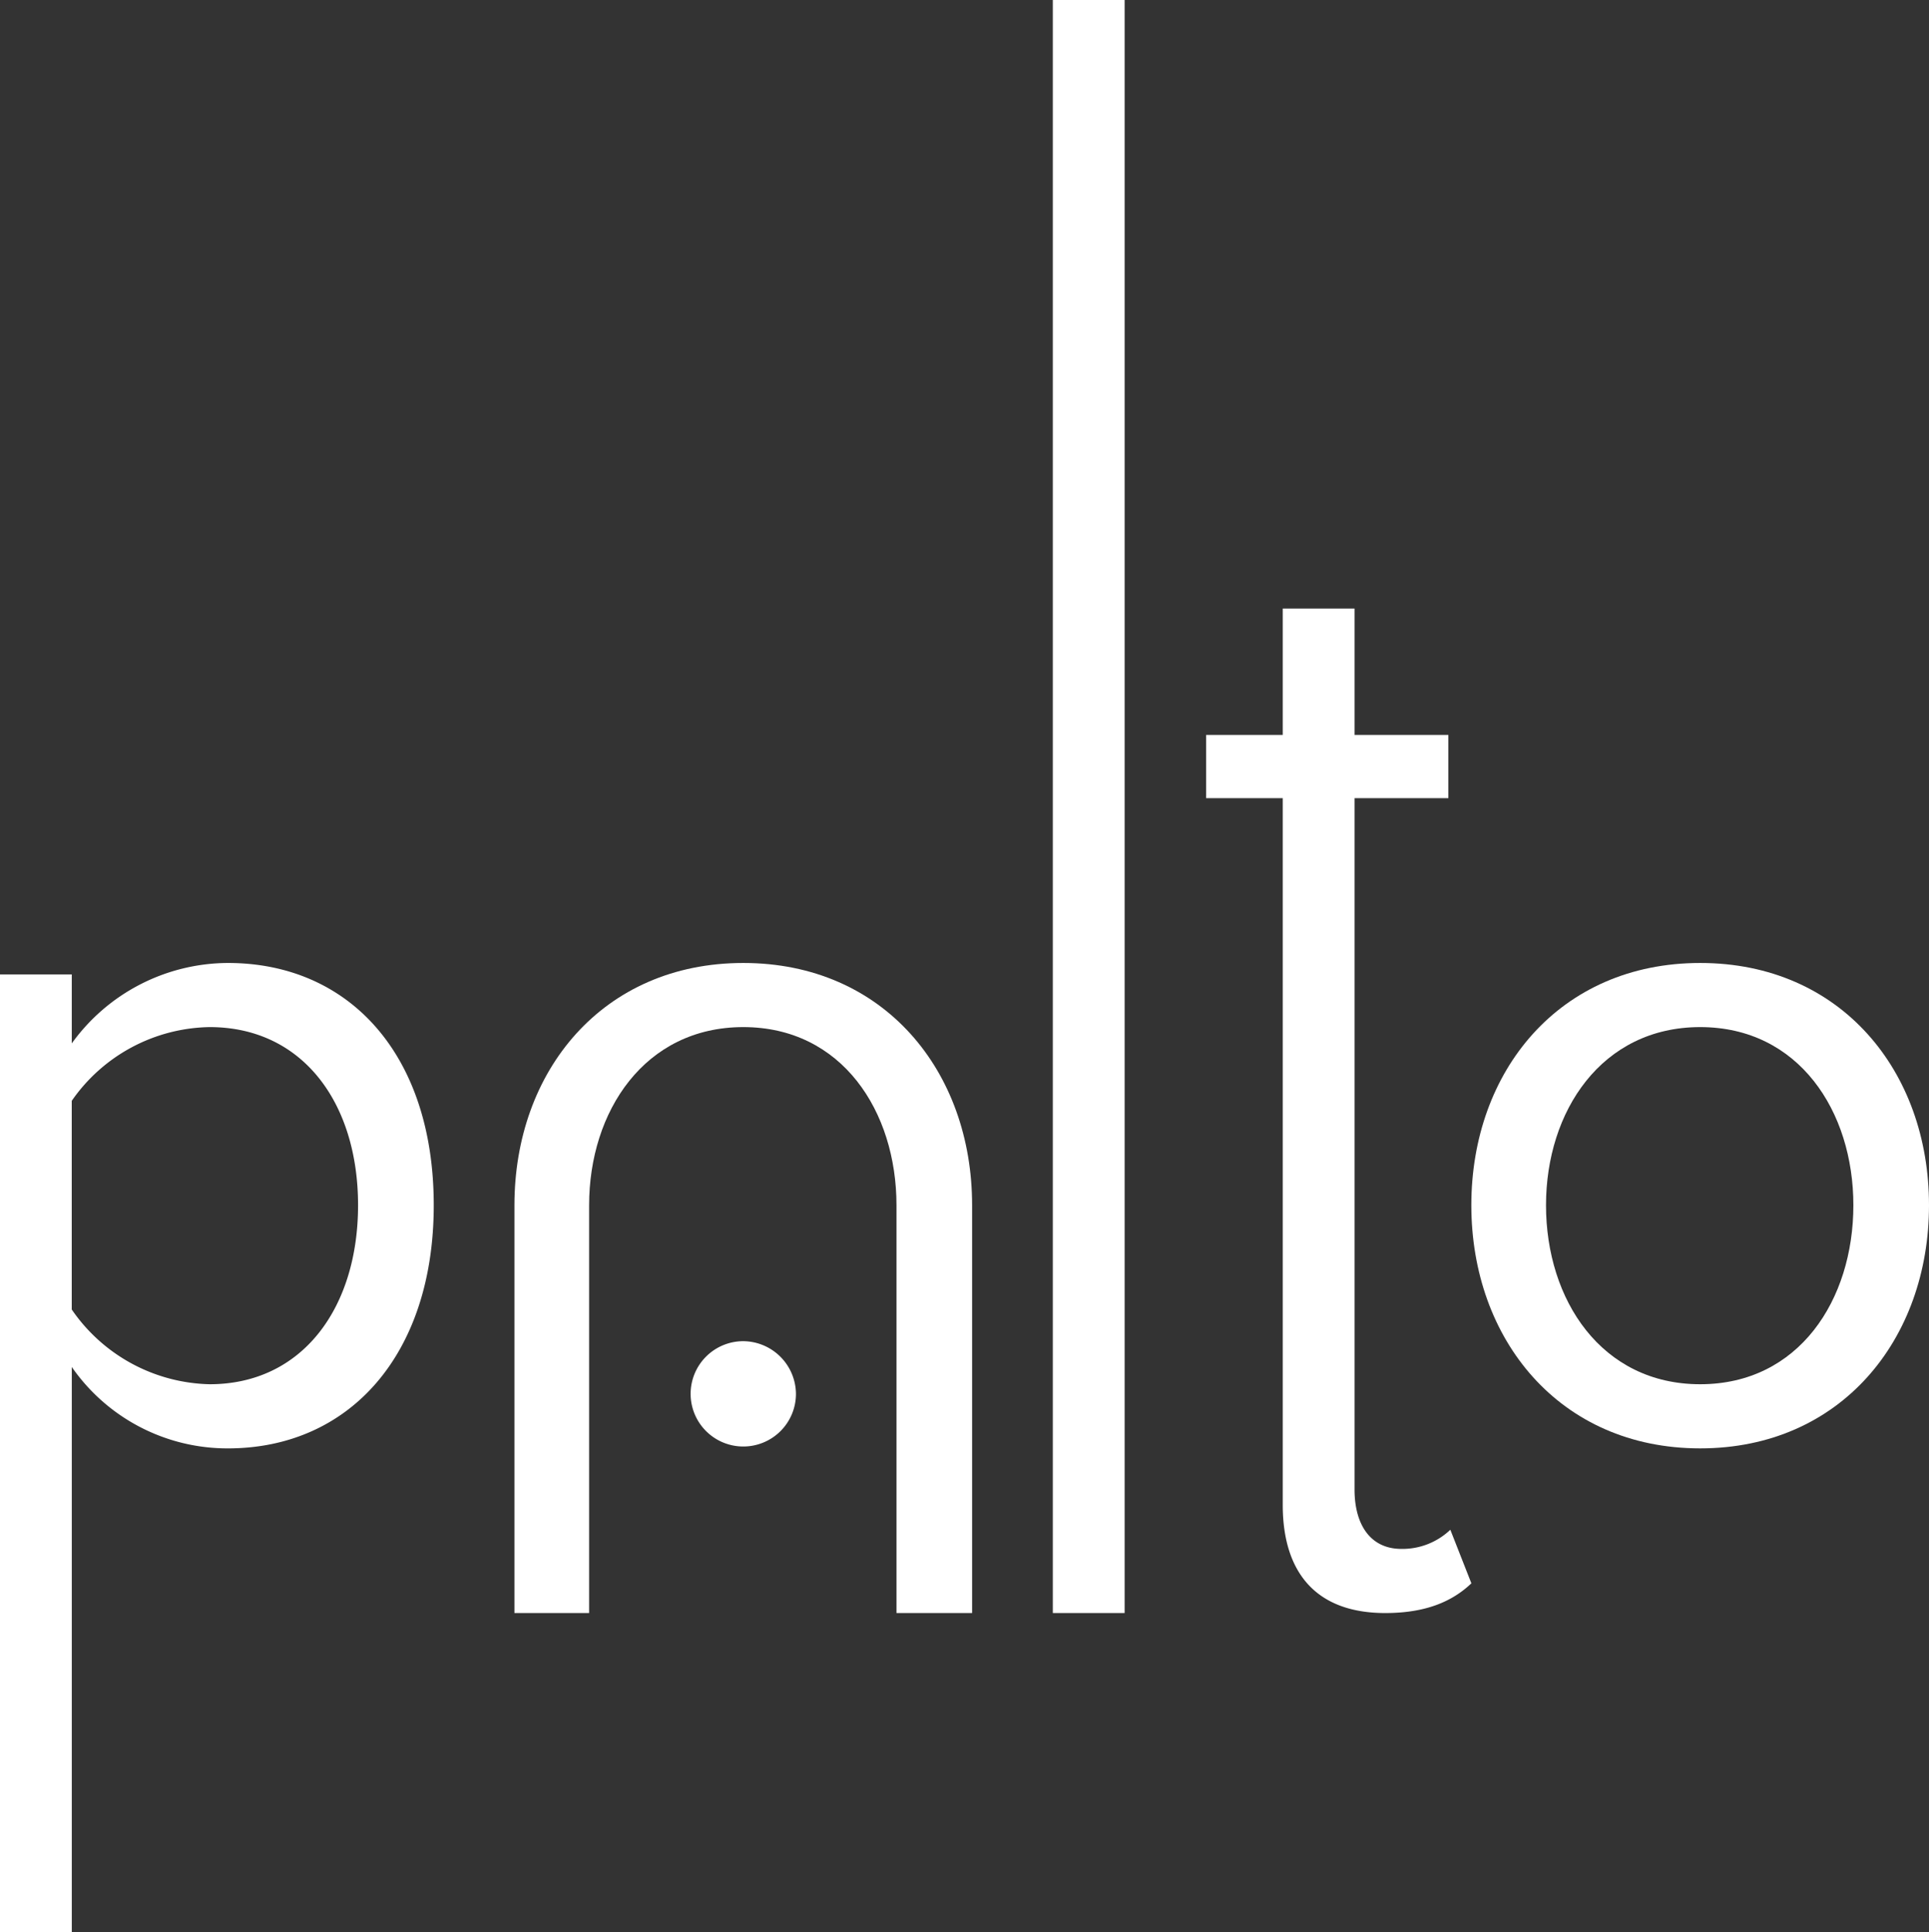
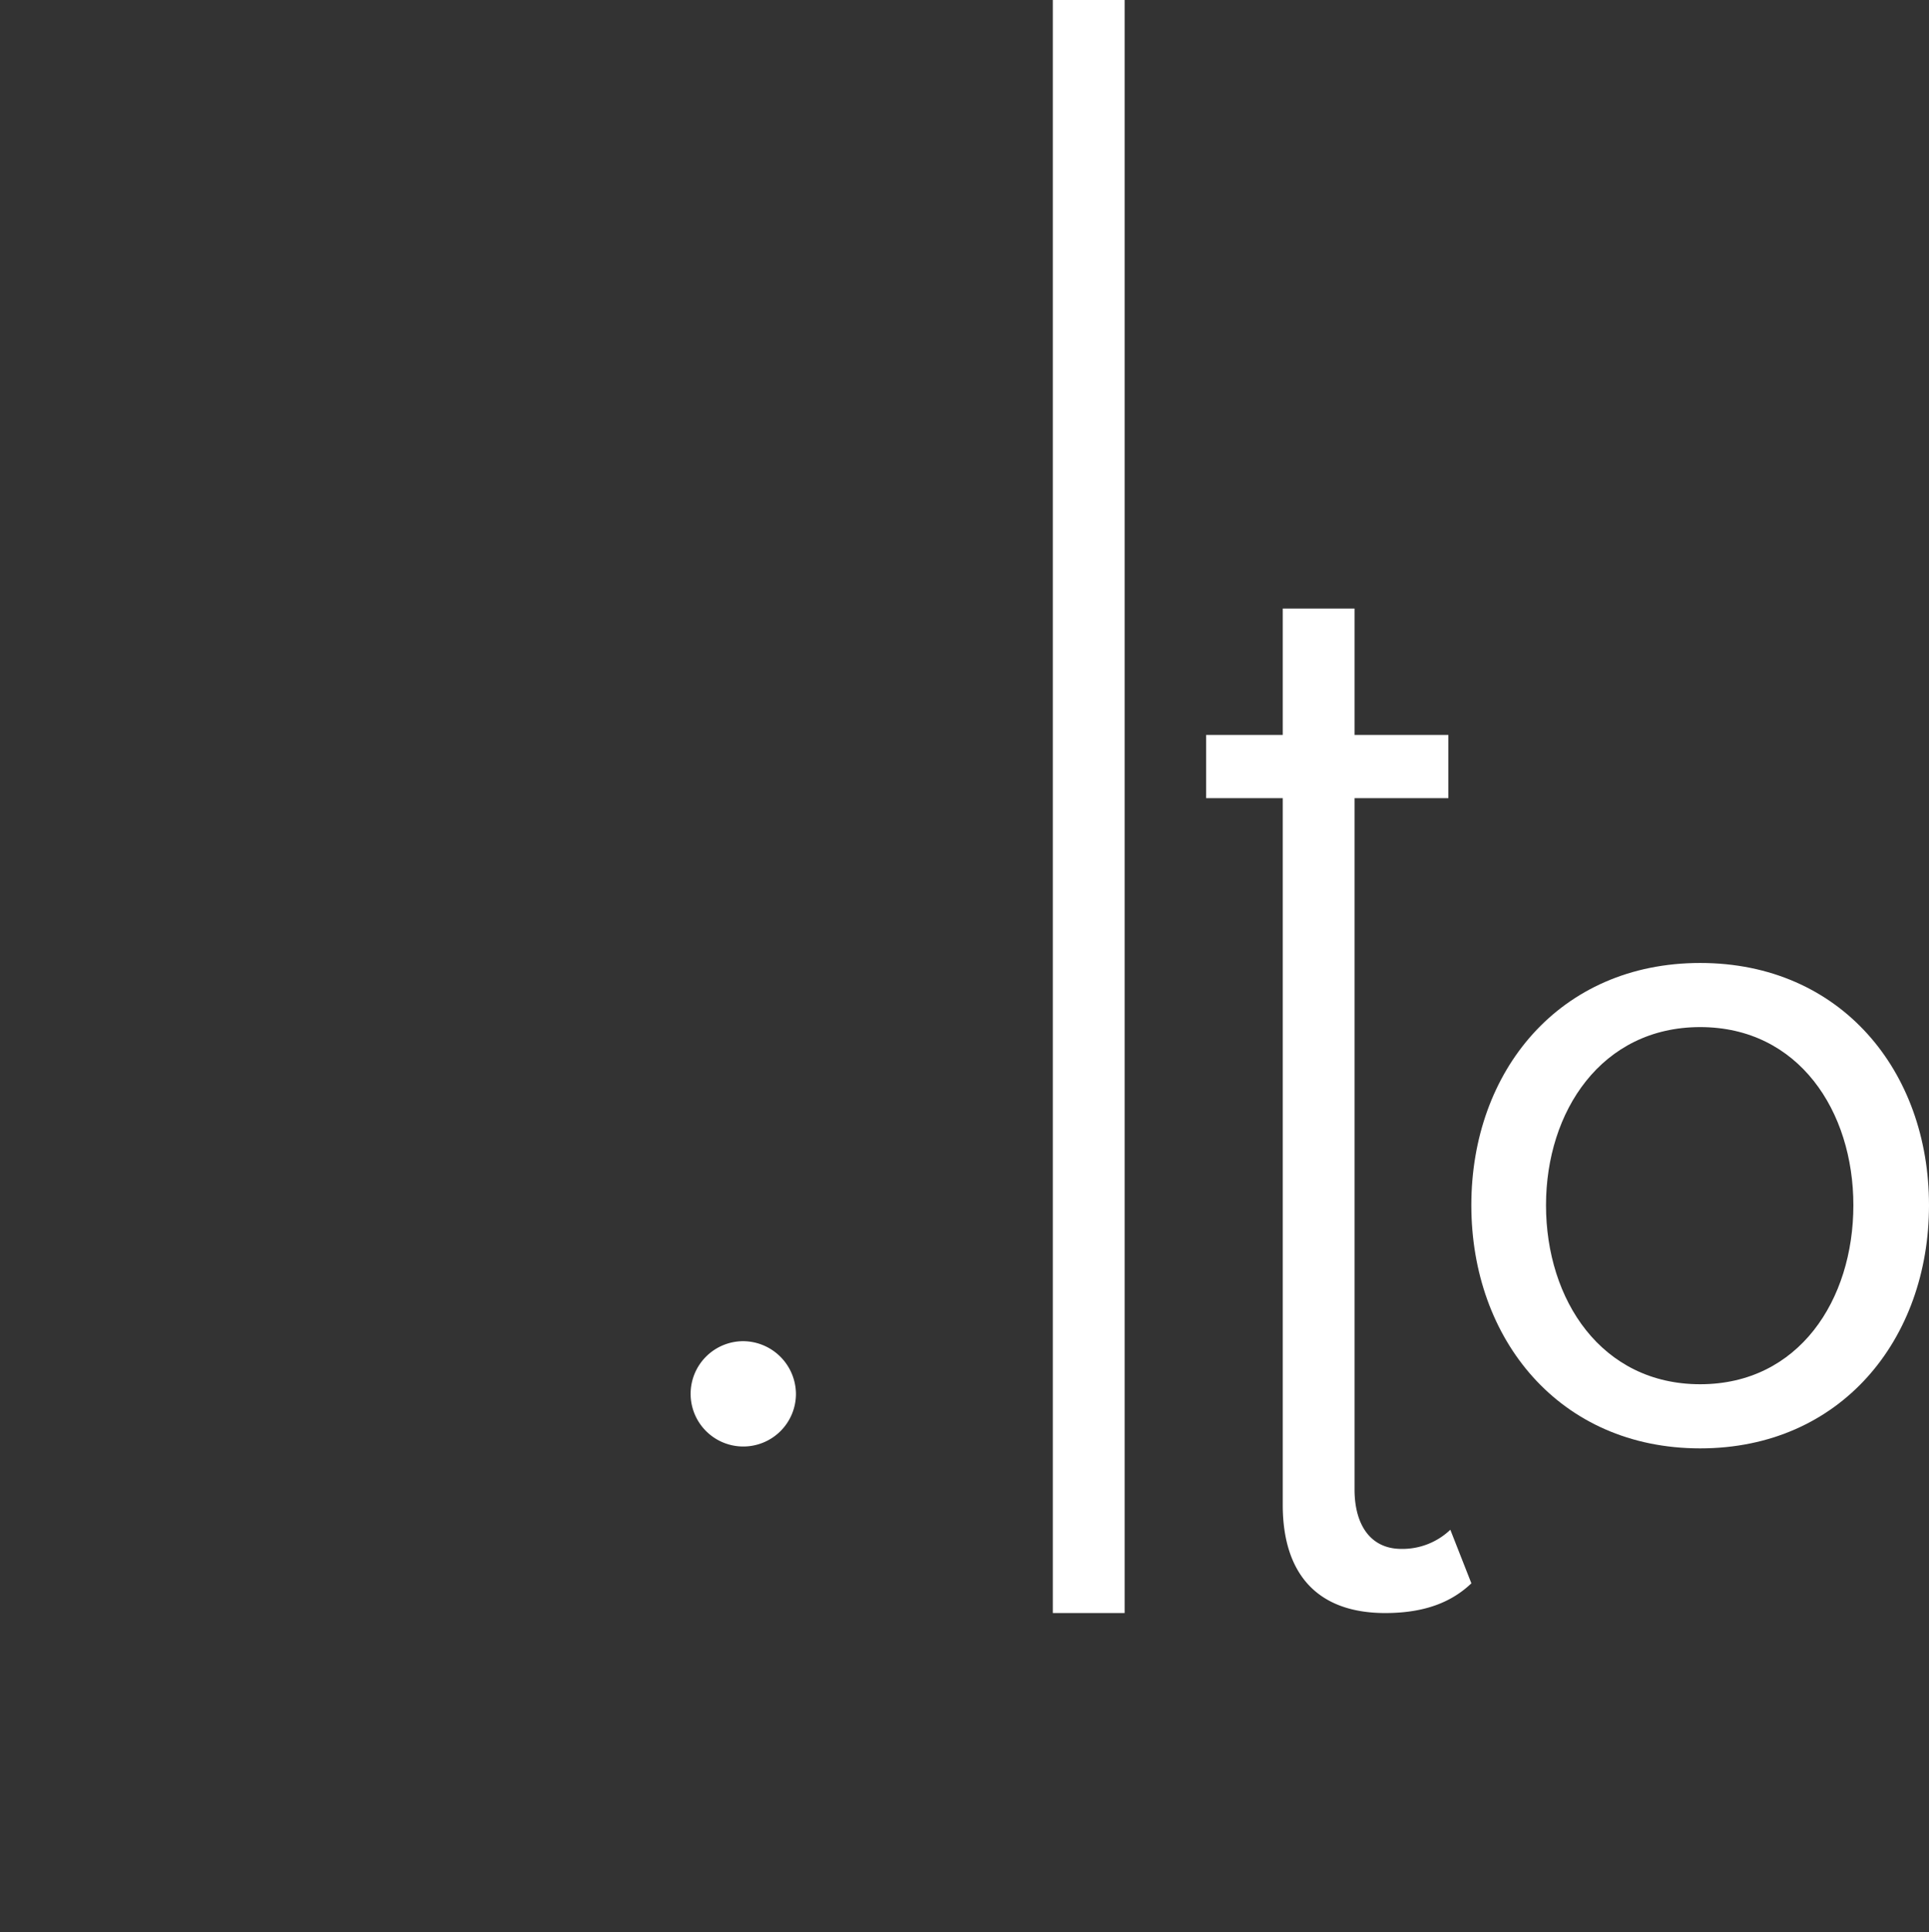
<svg xmlns="http://www.w3.org/2000/svg" width="160" height="160.284" viewBox="0 0 160 160.284">
  <rect x="0" y="0" width="160" height="160.284" fill="#333333" stroke="none" />
  <g transform="translate(-99.213 -28.271)">
-     <path d="M118.114,70.725a16.035,16.035,0,0,0-12.947,6.67v-5.72H99.213v79.457h5.955V104.238a15.722,15.722,0,0,0,12.947,6.751c10.085,0,17.075-7.782,17.075-20.171C135.189,78.349,128.2,70.725,118.114,70.725ZM116.6,105.668a14.251,14.251,0,0,1-11.436-6.2V82.161A14.184,14.184,0,0,1,116.6,76.044c7.7,0,12.312,6.277,12.312,14.773S124.308,105.668,116.6,105.668Z" transform="translate(0 37.423)" fill="#fff" />
    <rect width="5.956" height="133.798" transform="translate(186.539 28.271)" fill="#fff" />
    <path d="M168.583,133.1c-2.617,0-3.889-2.066-3.889-4.924V70.825h7.782V65.583h-7.782V55.1h-5.955V65.583h-6.354v5.242h6.354v58.618c0,5.72,2.858,8.977,8.5,8.977,3.494,0,5.639-1.035,7.146-2.465l-1.746-4.444A5.756,5.756,0,0,1,168.583,133.1Z" transform="translate(46.871 23.65)" fill="#fff" />
    <path d="M183.058,70.725c-11.677,0-18.982,8.973-18.982,20.092s7.306,20.171,18.982,20.171,18.979-9.054,18.979-20.171S194.733,70.725,183.058,70.725Zm0,34.943c-8.181,0-12.788-6.988-12.788-14.851,0-7.784,4.608-14.773,12.788-14.773s12.706,6.99,12.706,14.773C195.764,98.68,191.237,105.668,183.058,105.668Z" transform="translate(57.176 37.423)" fill="#fff" />
    <path d="M134.031,87.4a4.368,4.368,0,1,0,4.365,4.367A4.407,4.407,0,0,0,134.031,87.4Z" transform="translate(26.837 52.12)" fill="#fff" />
-     <path d="M140.874,70.725c-11.675,0-18.982,8.973-18.982,20.092v33.829h6.194V90.817c0-7.784,4.608-14.773,12.788-14.773s12.706,6.99,12.706,14.773v33.829h6.273V90.817C159.853,79.7,152.549,70.725,140.874,70.725Z" transform="translate(19.991 37.423)" fill="#fff" />
  </g>
</svg>